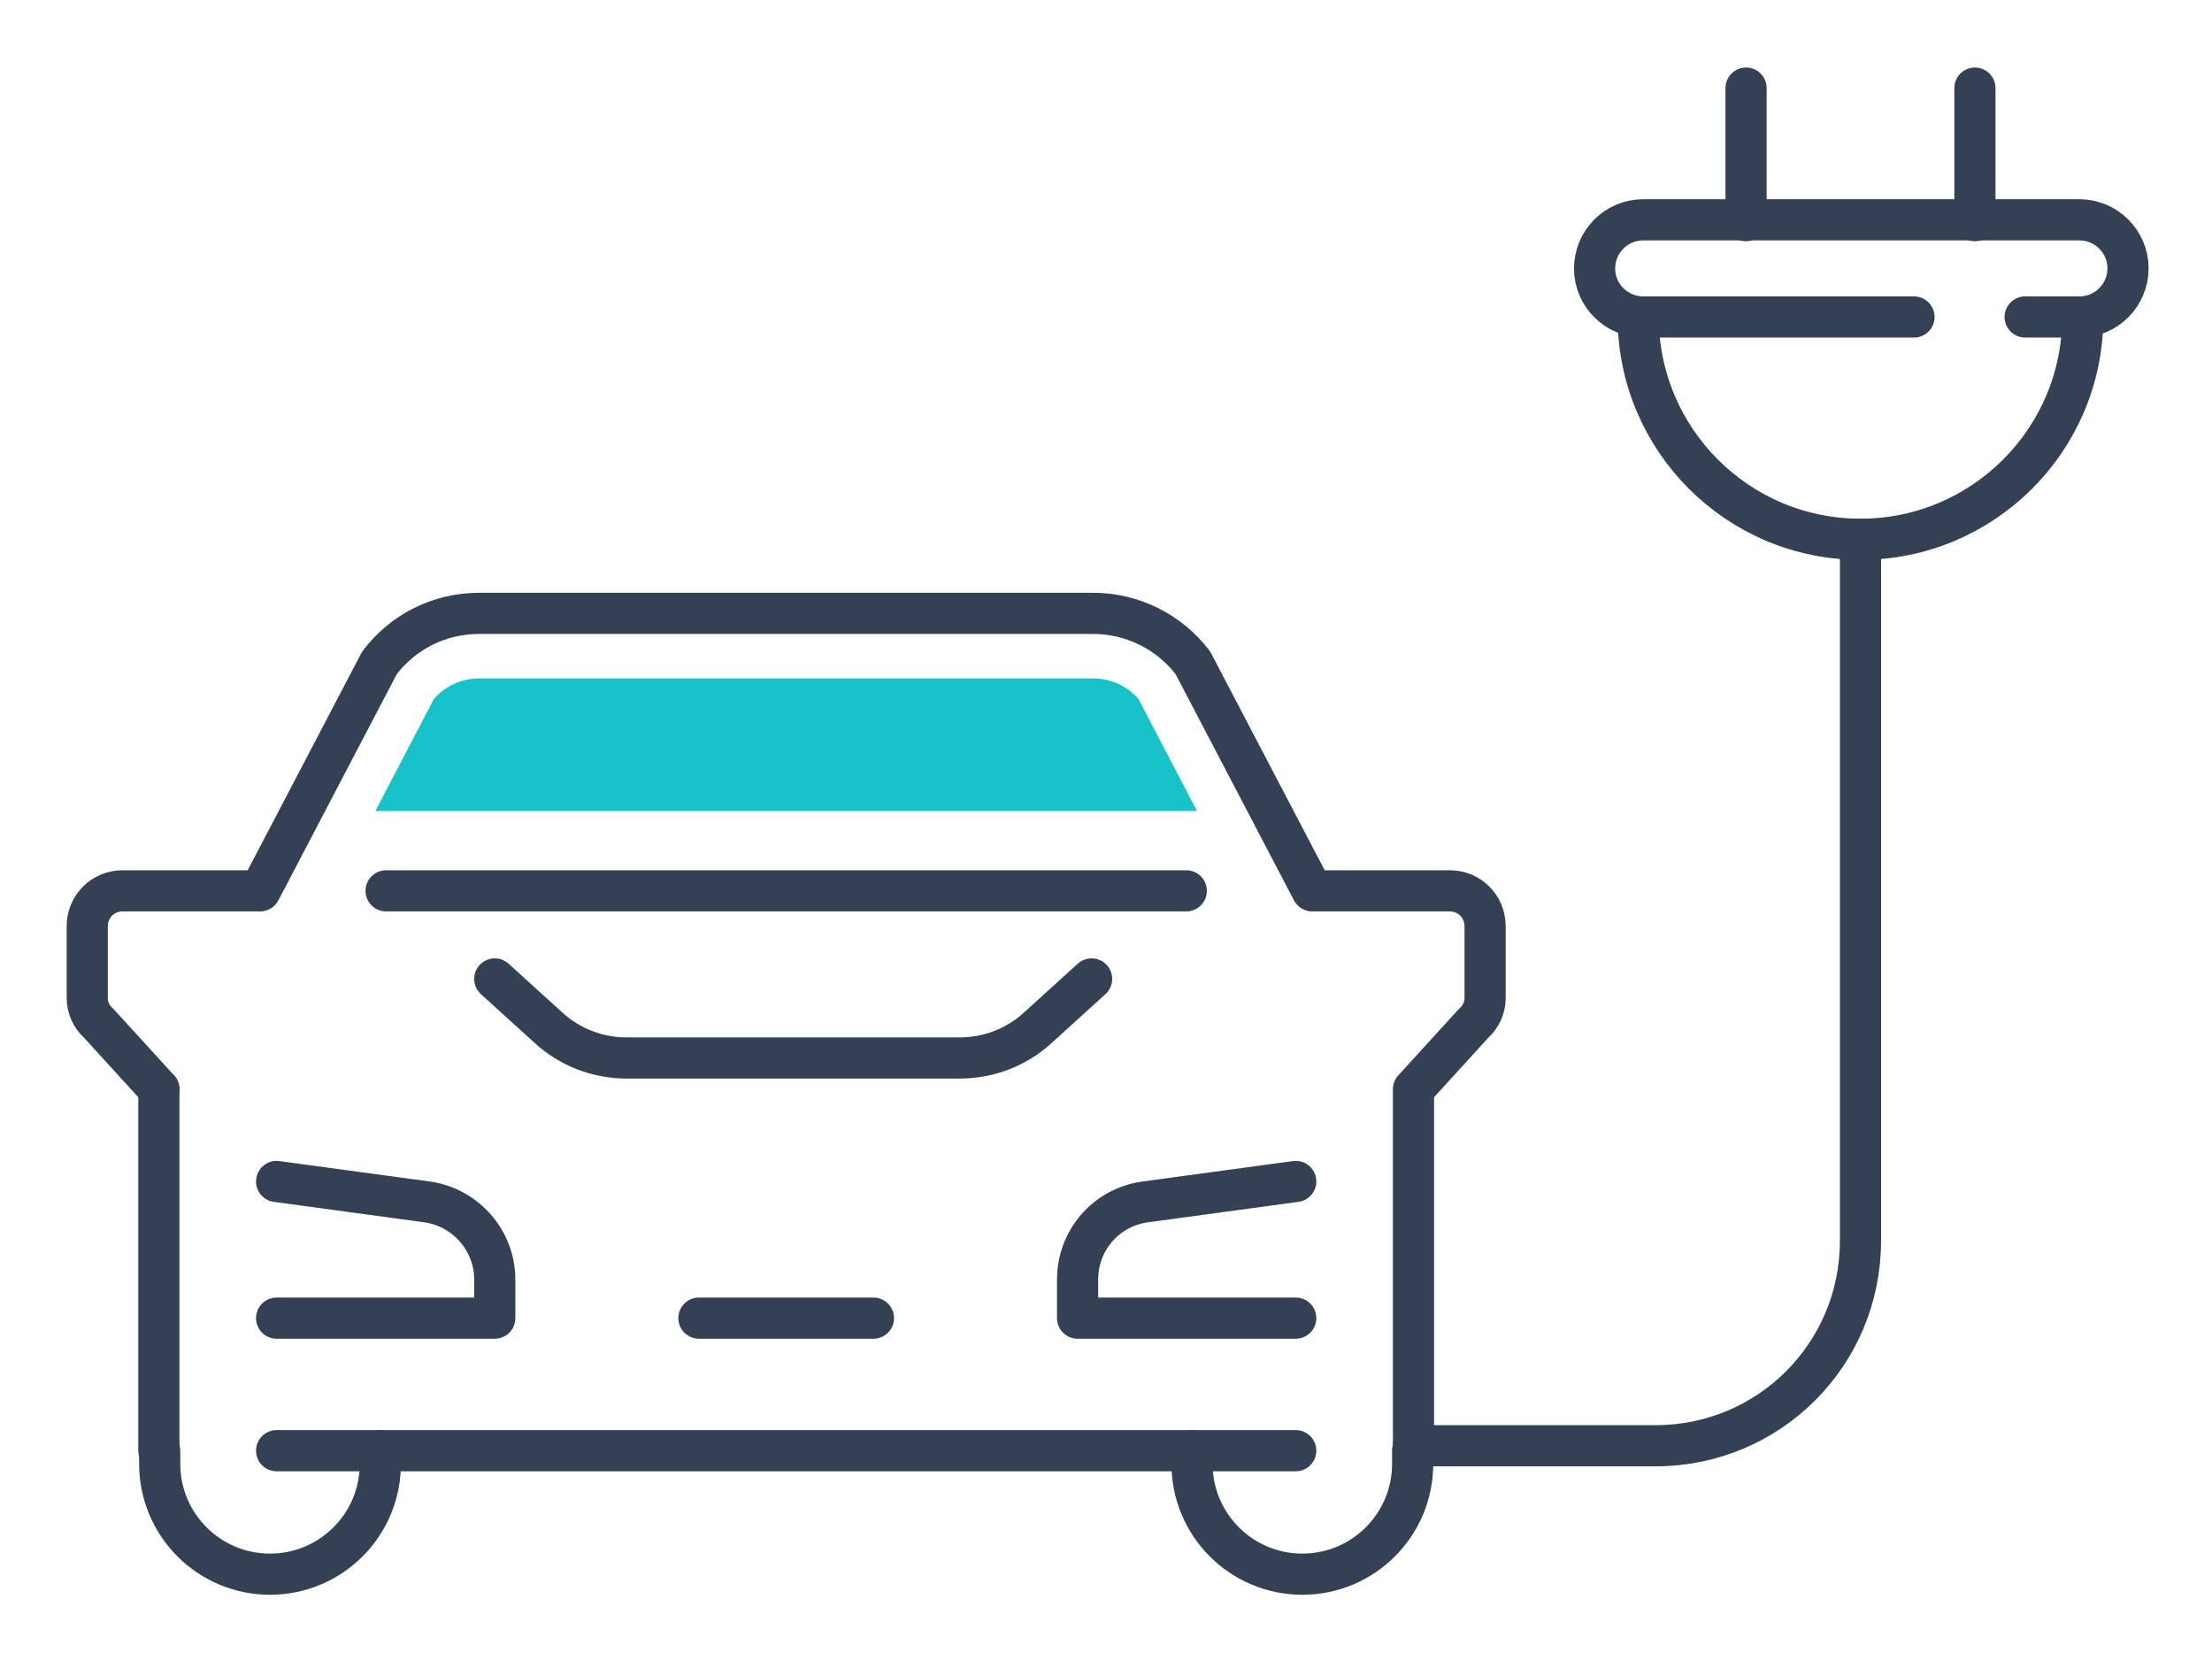
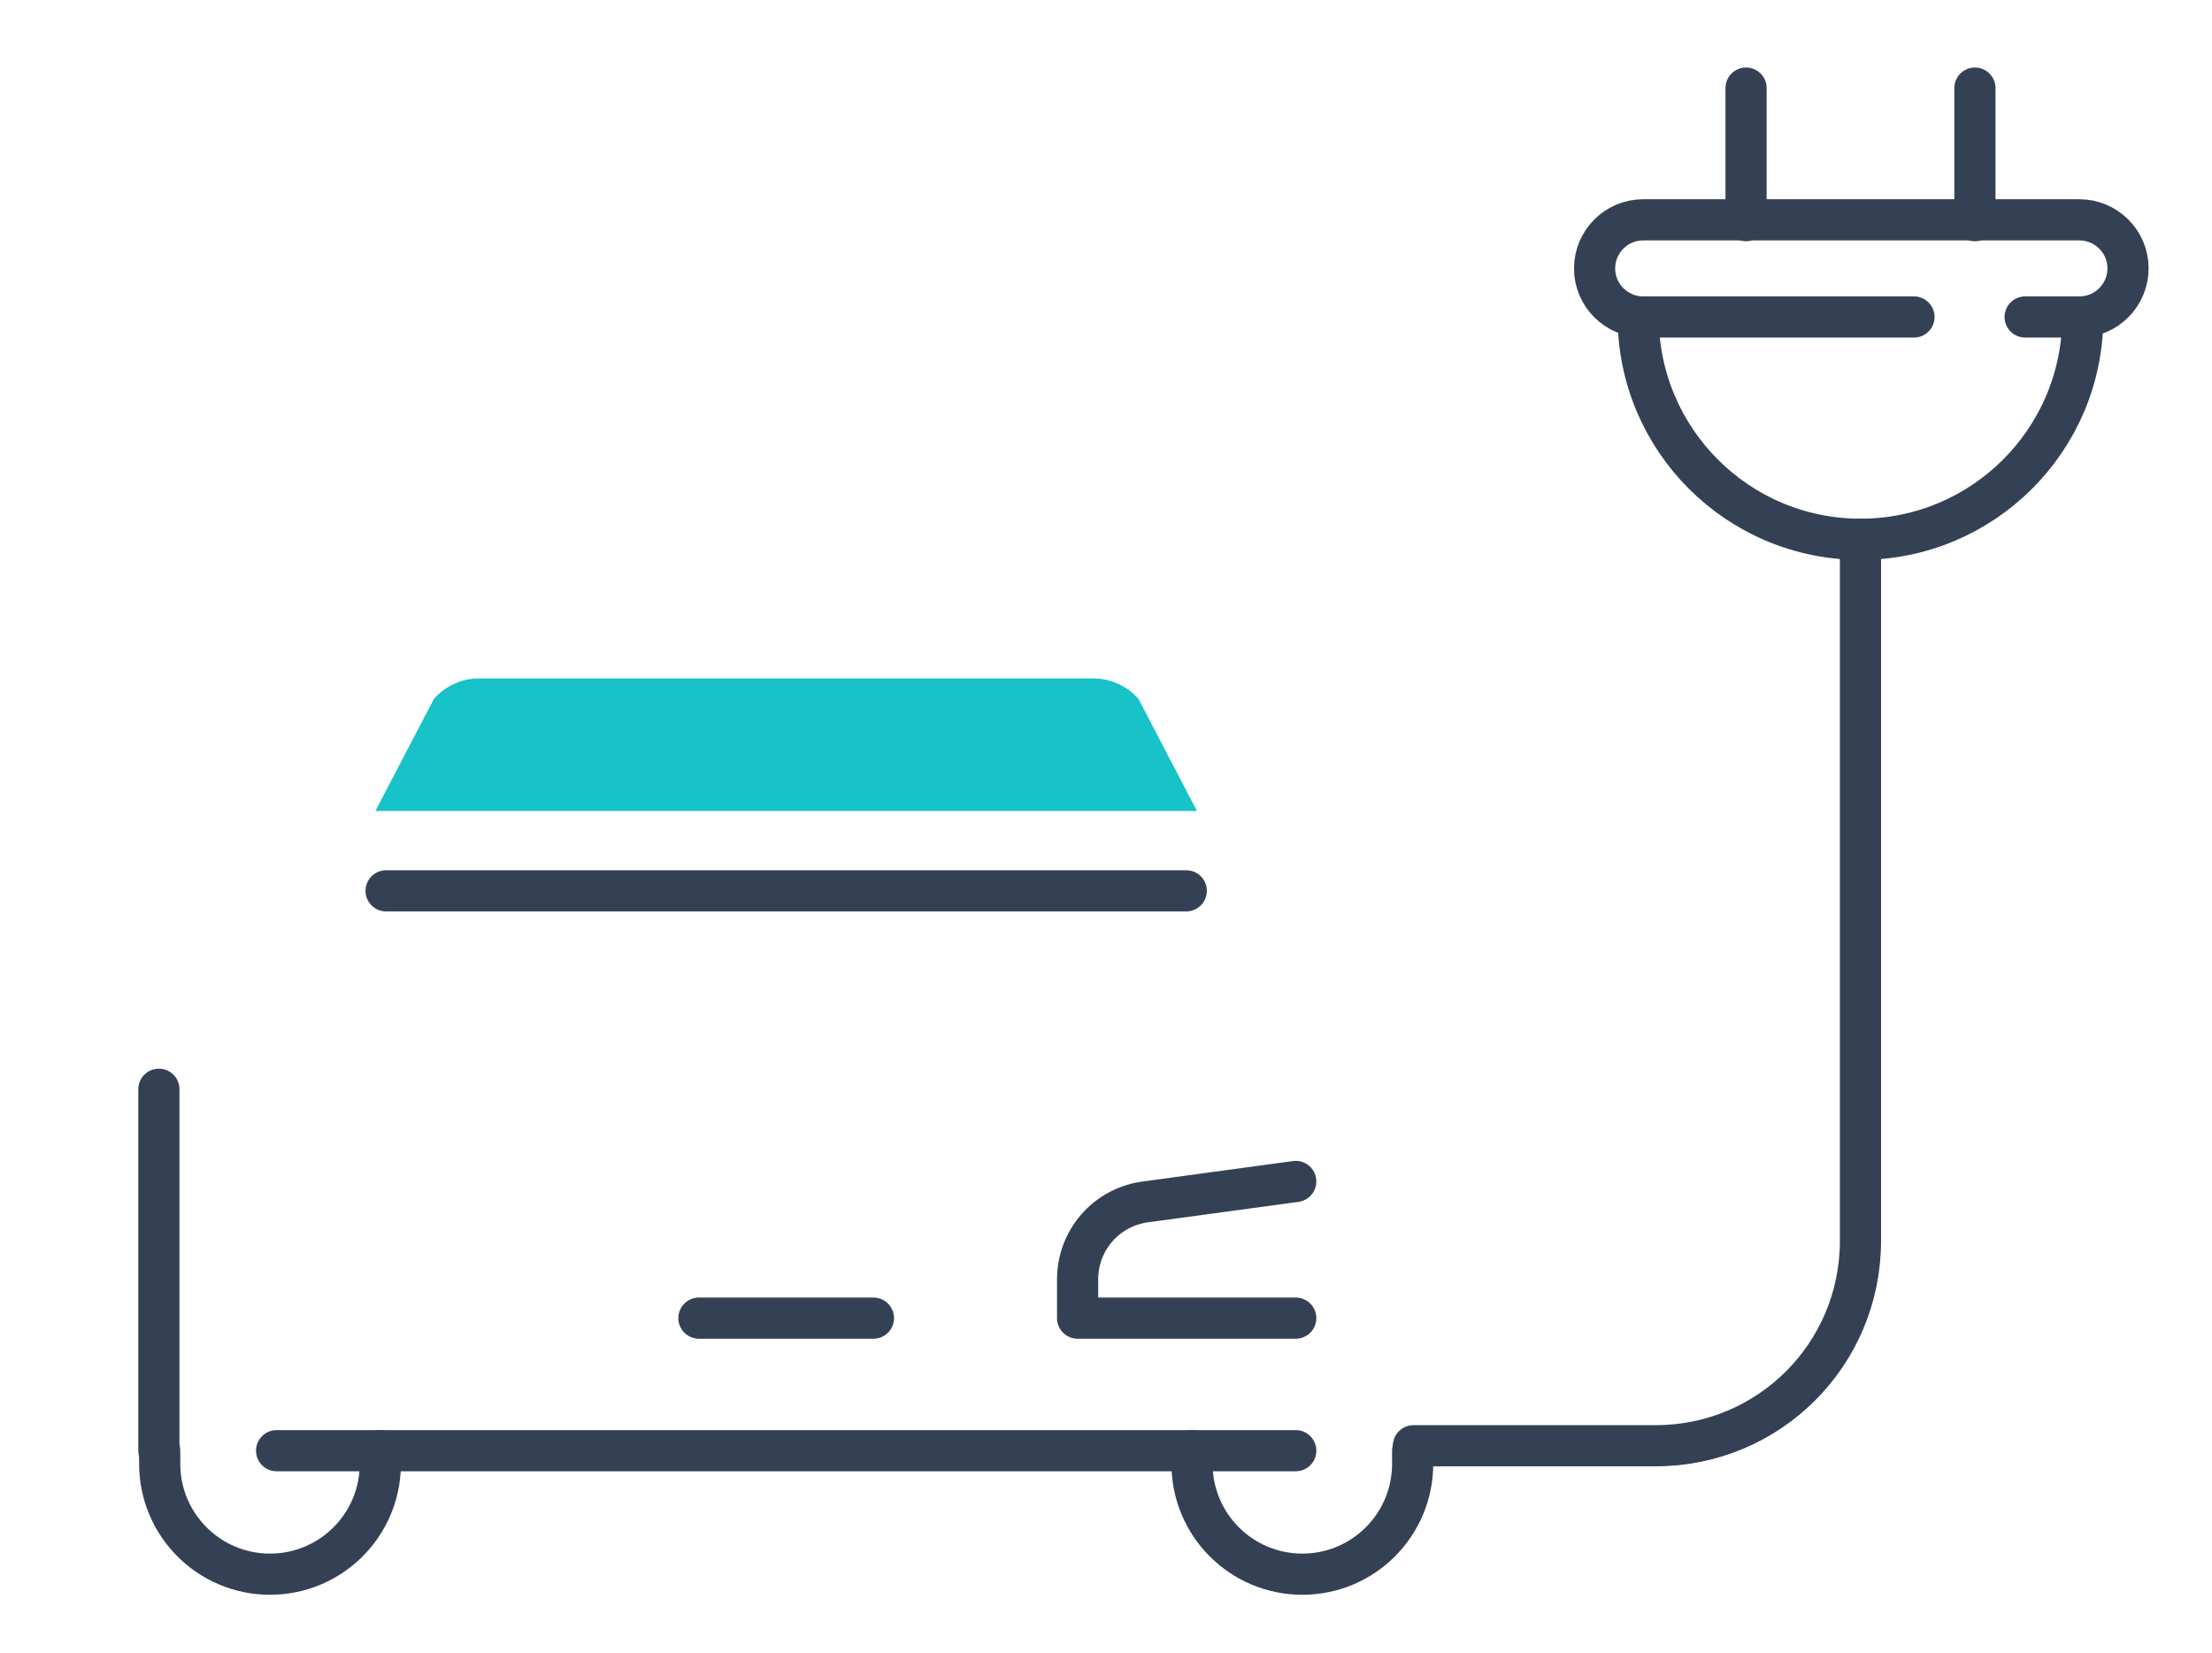
<svg xmlns="http://www.w3.org/2000/svg" id="Icon_Set" x="0px" y="0px" viewBox="0 0 268.7 200.8" style="enable-background:new 0 0 268.7 200.8;" xml:space="preserve">
  <style type="text/css">	.st0{fill:none;stroke:#344154;stroke-width:5;stroke-linecap:round;stroke-linejoin:round;stroke-miterlimit:10;}	.st1{fill:#17C2C9;}</style>
  <g>
    <g>
-       <path class="st0" d="M132.6,118.9l-6.5,5.9c-2.6,2.4-6,3.7-9.5,3.7l-17.4,0l-23.1,0c-3.5,0-6.9-1.3-9.5-3.7l-6.5-5.9" />
      <path id="XMLID_93_" class="st0" d="M157.4,160.1h-26.5v-4.7c0-4.7,3.4-8.7,8.1-9.4l18.4-2.5" />
-       <path id="XMLID_92_" class="st0" d="M33.6,143.5l18.4,2.5c4.6,0.7,8.1,4.7,8.1,9.4v4.7H33.6" />
      <line class="st0" x1="19.3" y1="132.3" x2="19.3" y2="176.2" />
-       <path class="st0" d="M19.3,132.3l-7.3-8c-0.9-0.8-1.4-1.9-1.4-3.1v-8.7c0-2.4,1.9-4.3,4.3-4.3h16.7l14.5-27.7   c2.9-3.8,7.3-6,12.1-6h37.3h37.3c4.7,0,9.2,2.2,12.1,6l14.5,27.7h16.7c2.4,0,4.3,1.9,4.3,4.3v8.7c0,1.2-0.5,2.3-1.4,3.1l-7.3,8v44   " />
      <path class="st0" d="M144.8,176.2v1.6c0,7.4,6,13.4,13.4,13.4h0c7.4,0,13.4-6,13.4-13.4v-1.6" />
      <path class="st0" d="M46.2,176.2v1.6c0,7.4-6,13.4-13.4,13.4l0,0c-7.4,0-13.4-6-13.4-13.4v-1.6" />
      <polyline class="st0" points="157.4,176.2 98.1,176.2 33.6,176.2   " />
      <line class="st0" x1="84.9" y1="160.1" x2="106.1" y2="160.1" />
      <line class="st0" x1="46.9" y1="108.2" x2="144.1" y2="108.2" />
      <path class="st1" d="M132.8,82.4H95.5H58.2c-2.1,0-4.1,0.9-5.5,2.5l-7.1,13.6h99.8l-7.1-13.6C136.9,83.3,134.9,82.4,132.8,82.4z" />
    </g>
    <g>
      <g>
        <g>
          <path class="st0" d="M253,38.5c0,14.9-12.1,27-27,27c-14.9,0-27-12.1-27-27" />
          <path class="st0" d="M232.5,38.5h-32.9c-3.2,0-5.9-2.6-5.9-5.9v0c0-3.2,2.6-5.9,5.9-5.9h53c3.2,0,5.9,2.6,5.9,5.9v0     c0,3.2-2.6,5.9-5.9,5.9H246" />
          <g>
            <line class="st0" x1="212.1" y1="26.8" x2="212.1" y2="10.7" />
            <line class="st0" x1="239.9" y1="26.8" x2="239.9" y2="10.7" />
          </g>
          <path class="st0" d="M226,65.5v85.2c0,13.8-11.1,24.9-24.9,24.9h-29.4" />
        </g>
      </g>
    </g>
  </g>
</svg>